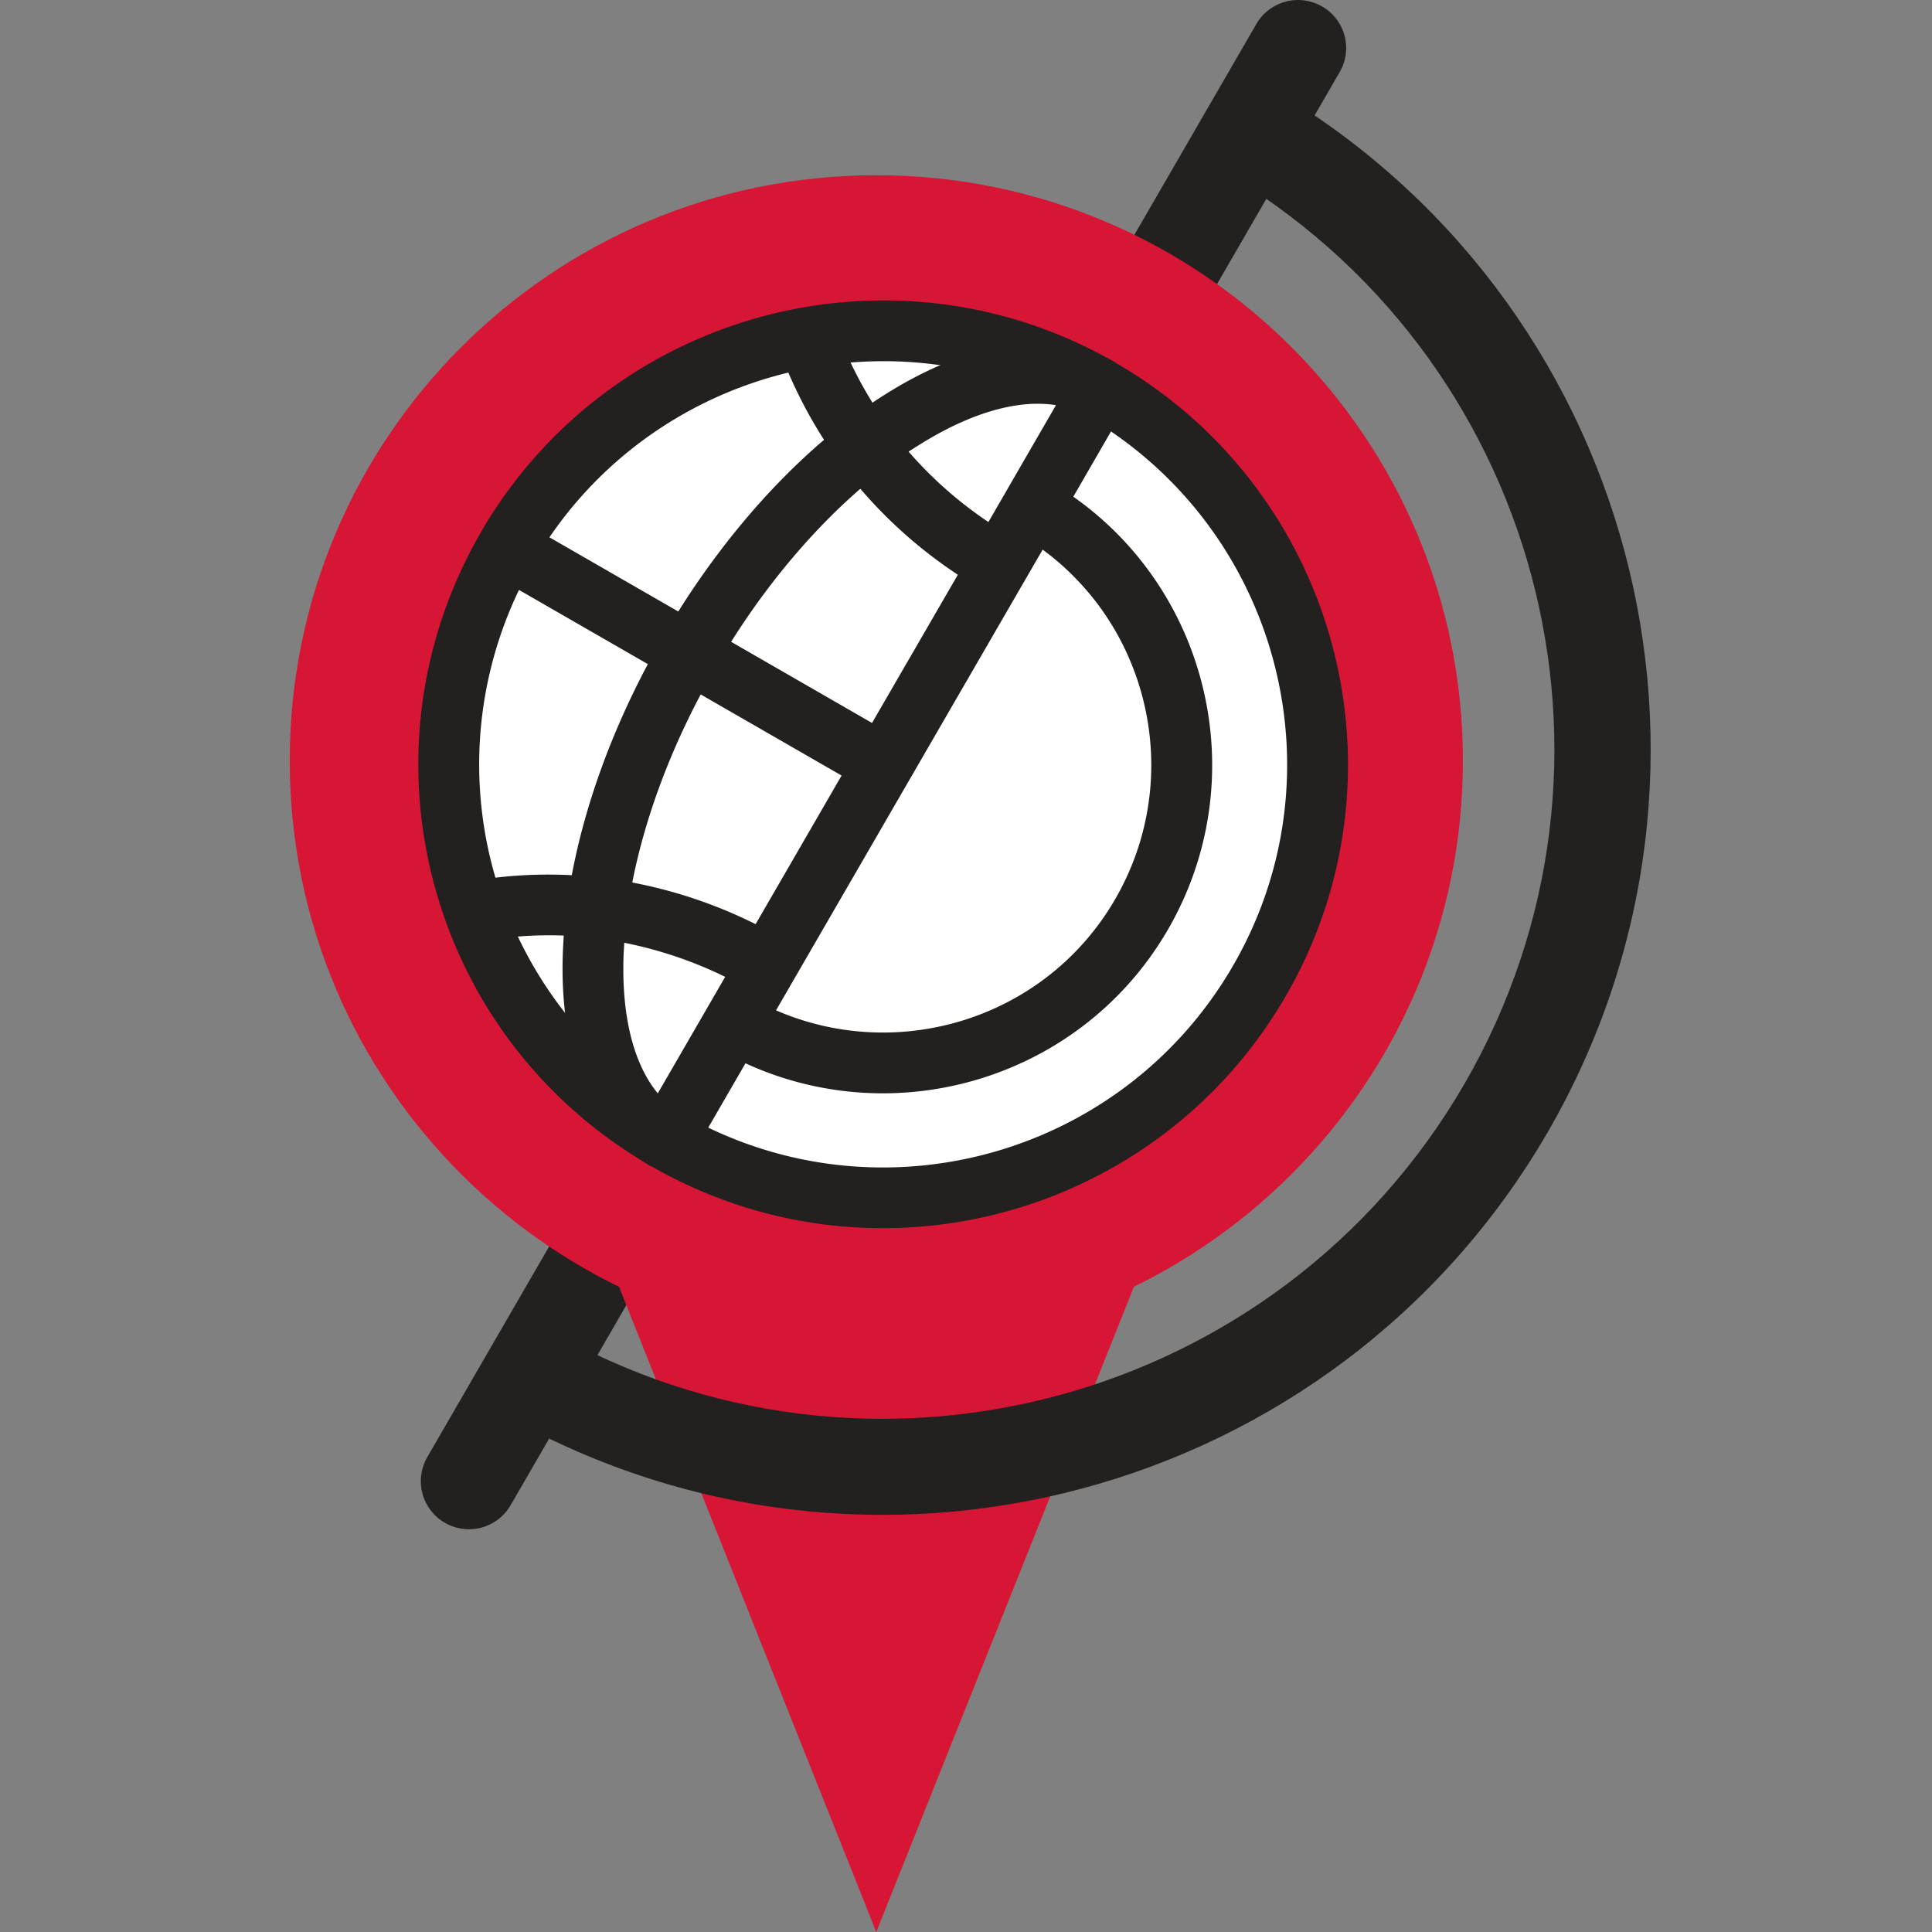
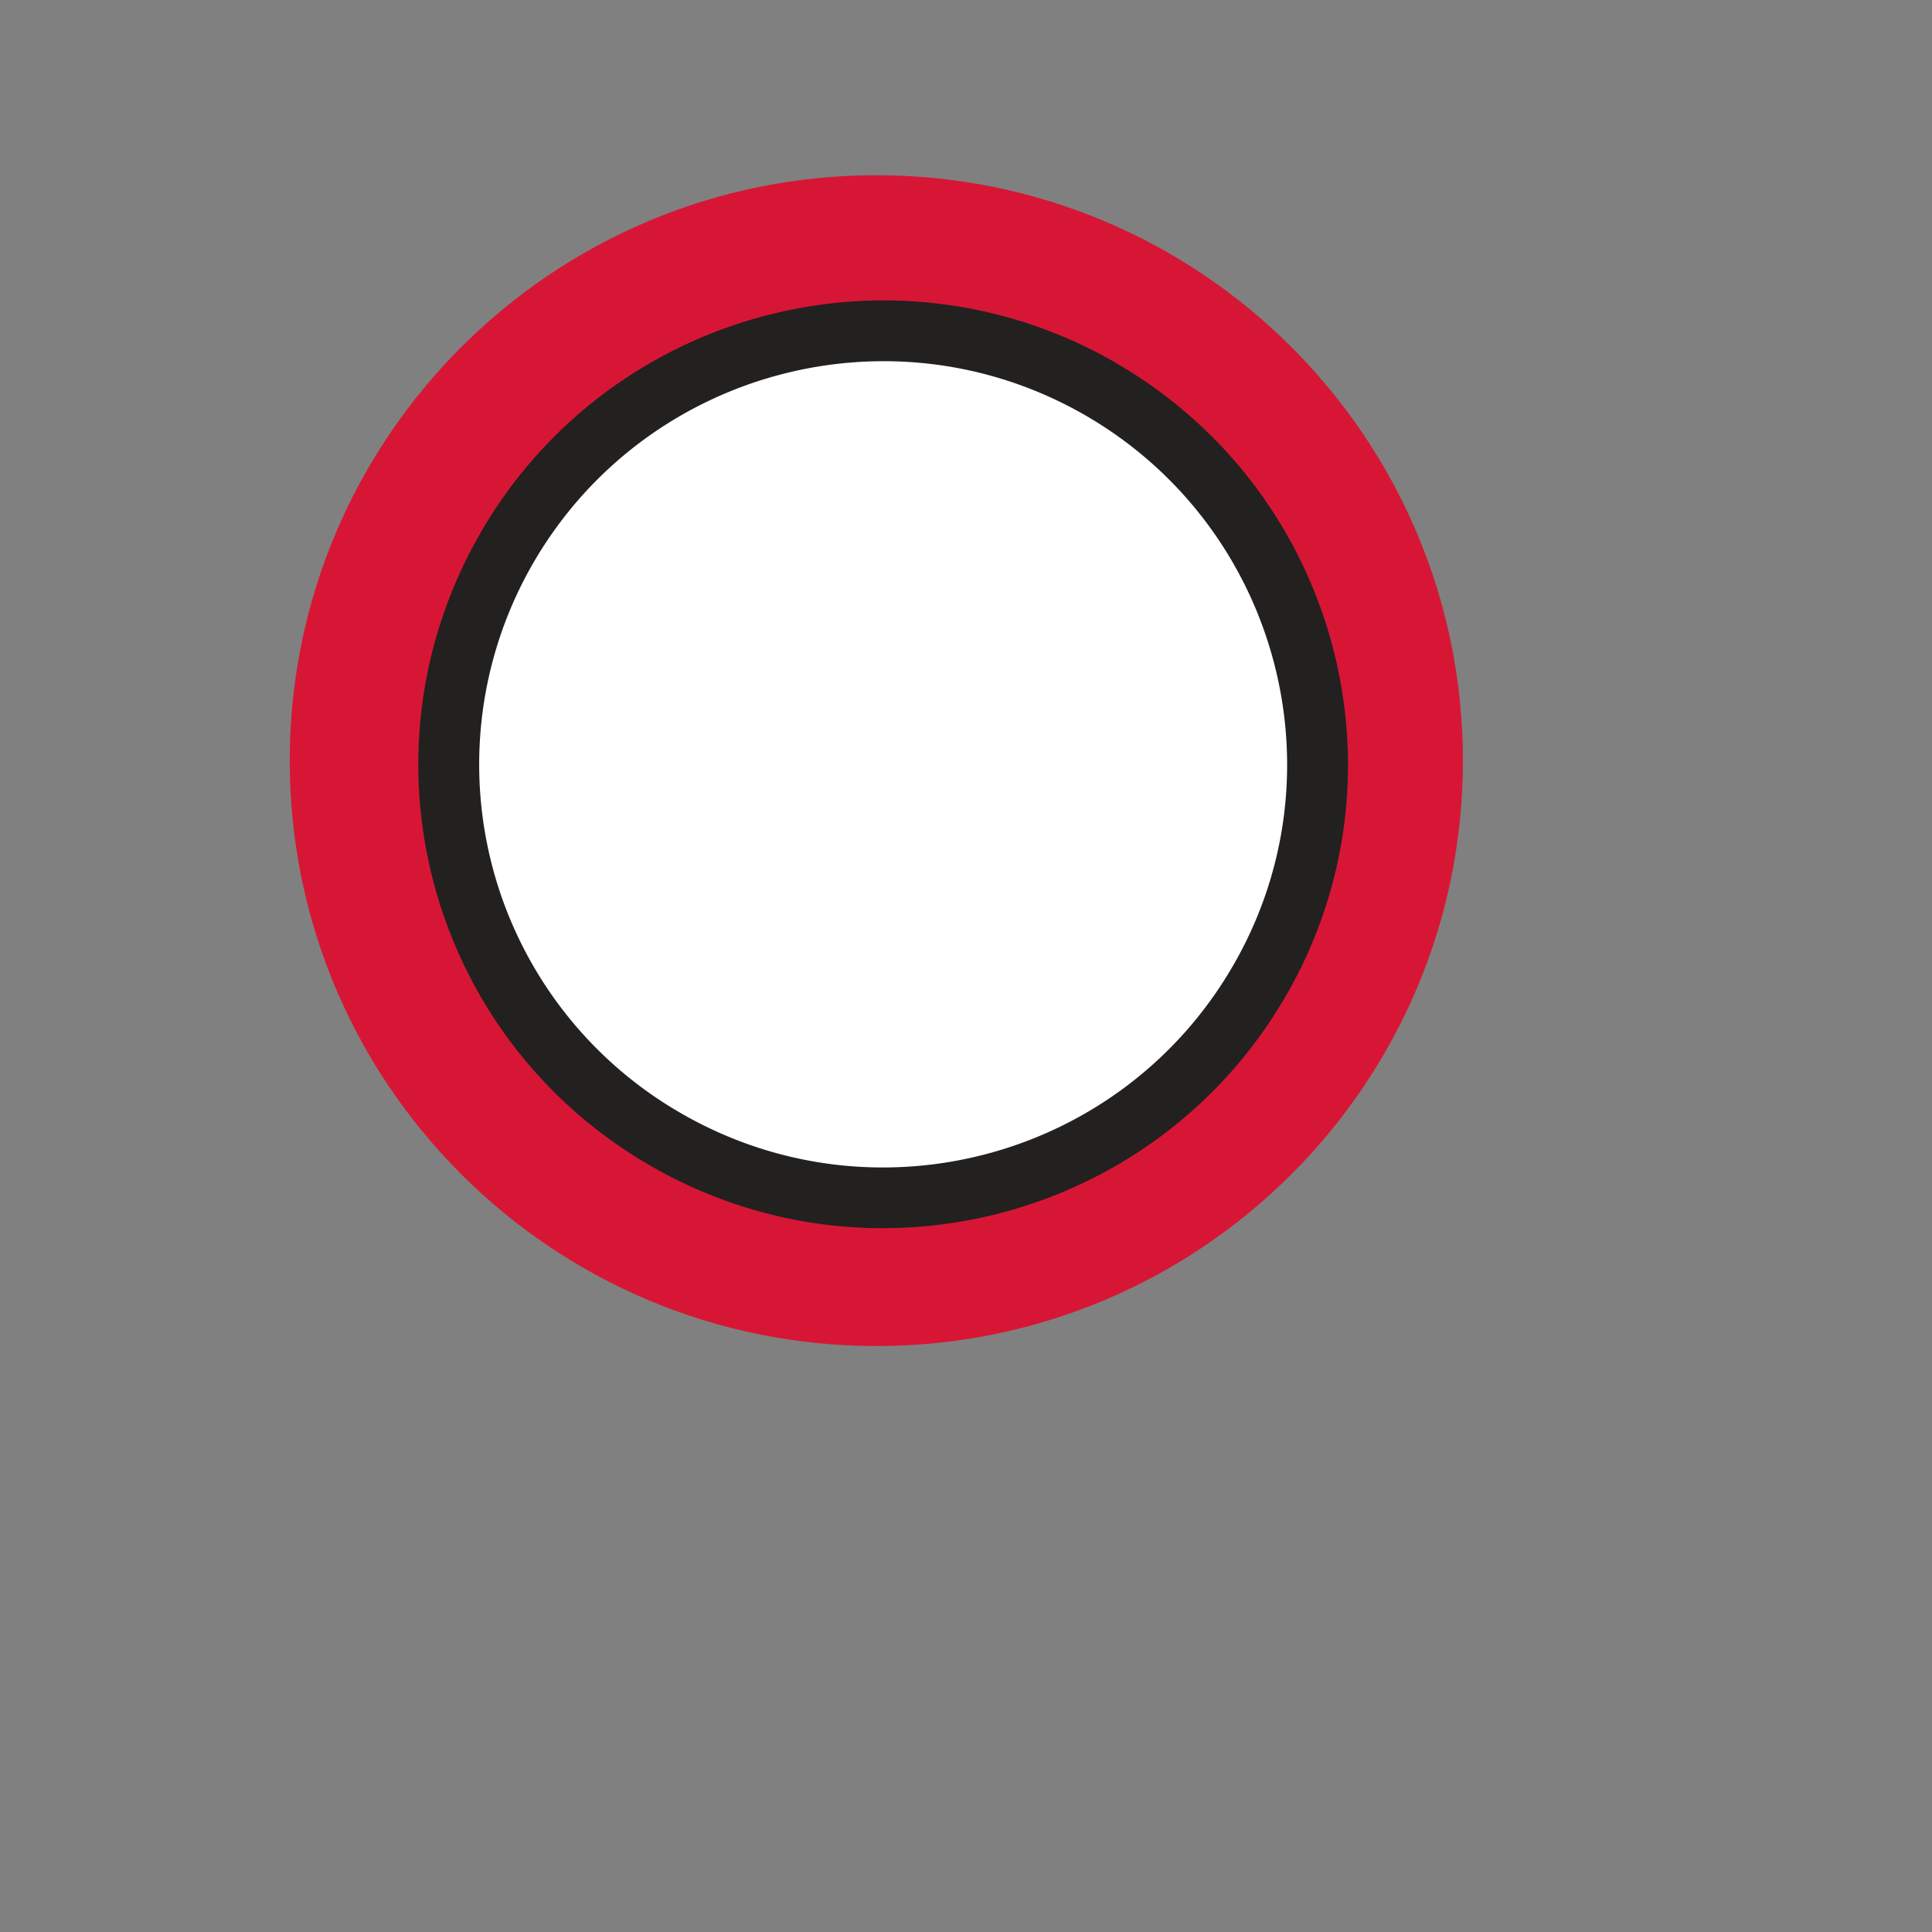
<svg xmlns="http://www.w3.org/2000/svg" width="64" height="64">
  <rect width="100%" height="100%" fill="#808080" stroke="none" />
-   <path d="M43.797.215a1.586 1.586 0 01.582 2.172L16.914 49.863a1.595 1.595 0 01-2.176.582 1.592 1.592 0 01-.586-2.172L41.617.797a1.596 1.596 0 012.18-.582zm0 0" fill-rule="evenodd" fill="#232020" />
  <path d="M29.031 44.59c10.739 0 19.43-8.695 19.43-19.39 0-10.72-8.711-19.395-19.43-19.395-10.738 0-19.433 8.695-19.433 19.394 0 10.715 8.71 19.39 19.433 19.39zm0 0" fill="#d71635" />
-   <path d="M17.426 34.902L29.027 64l11.621-29.098zm0 0" fill="#d71635" />
-   <path d="M48.516 35.898c6.129-10.609 2.488-24.175-8.149-30.312l1.598-2.754c12.156 7.016 16.324 22.523 9.312 34.66-7.03 12.133-22.57 16.29-34.73 9.293l1.594-2.754c10.632 6.117 24.226 2.48 30.375-8.133zm0 0" fill-rule="evenodd" fill="#232020" />
  <path d="M41.71 32.504c-3.98 6.86-12.765 9.219-19.655 5.246a14.327 14.327 0 01-5.258-19.613c3.98-6.86 12.765-9.219 19.656-5.246 6.871 3.968 9.238 12.757 5.258 19.613zm0 0" fill="#fff" />
  <path d="M35.953 13.758c-6.406-3.692-14.578-1.496-18.281 4.879a13.327 13.327 0 004.89 18.242c6.407 3.695 14.579 1.5 18.278-4.879 3.7-6.375 1.504-14.547-4.887-18.242zm-20.023 3.87c4.258-7.335 13.66-9.862 21.03-5.612v.004c7.352 4.246 9.884 13.648 5.626 20.988-4.258 7.336-13.66 9.863-21.031 5.613-7.375-4.25-9.883-13.633-5.625-20.988zm0 0" fill-rule="evenodd" fill="#232020" />
-   <path d="M27.297 14.57a15.329 15.329 0 01-1.617-3.363l1.91-.645c.332.977.77 1.907 1.312 2.778.133-.09.262-.176.395-.258 2.582-1.637 5.437-2.344 7.66-1.066l-.559.968.872.5-1.715 2.97c4.55 3.202 5.972 9.417 3.144 14.323-2.836 4.914-8.945 6.77-14.004 4.446l-1.765 3.05-.86-.496-.5.864c-2.23-1.29-3.05-4.11-2.922-7.16.008-.16.016-.325.028-.489a13.213 13.213 0 00-3.086.25l-.399-1.972a14.941 14.941 0 013.75-.278c.418-2.226 1.262-4.629 2.52-6.992l-5.297-3.05 1.008-1.743 5.297 3.05c1.43-2.277 3.097-4.21 4.828-5.687zm1.203 1.621c-1.504 1.305-2.988 3.02-4.281 5.07l4.668 2.688 2.843-4.91a15.452 15.452 0 01-3.23-2.848zm4.242 1.102l2.238-3.871c-1.195-.195-2.78.203-4.601 1.36a11.28 11.28 0 00-.281.179 13.36 13.36 0 002.644 2.332zm-4.863 8.398l-4.668-2.687c-1.133 2.14-1.883 4.277-2.266 6.23a15.73 15.73 0 014.086 1.38zm-3.856 6.668a13.728 13.728 0 00-3.343-1.129c-.008.114-.012.223-.02.332-.09 2.149.356 3.72 1.13 4.657zm1.684 1.11c4.094 1.777 8.969.25 11.242-3.696 2.278-3.949 1.176-8.93-2.41-11.566zm0 0" fill-rule="evenodd" fill="#232020" />
</svg>